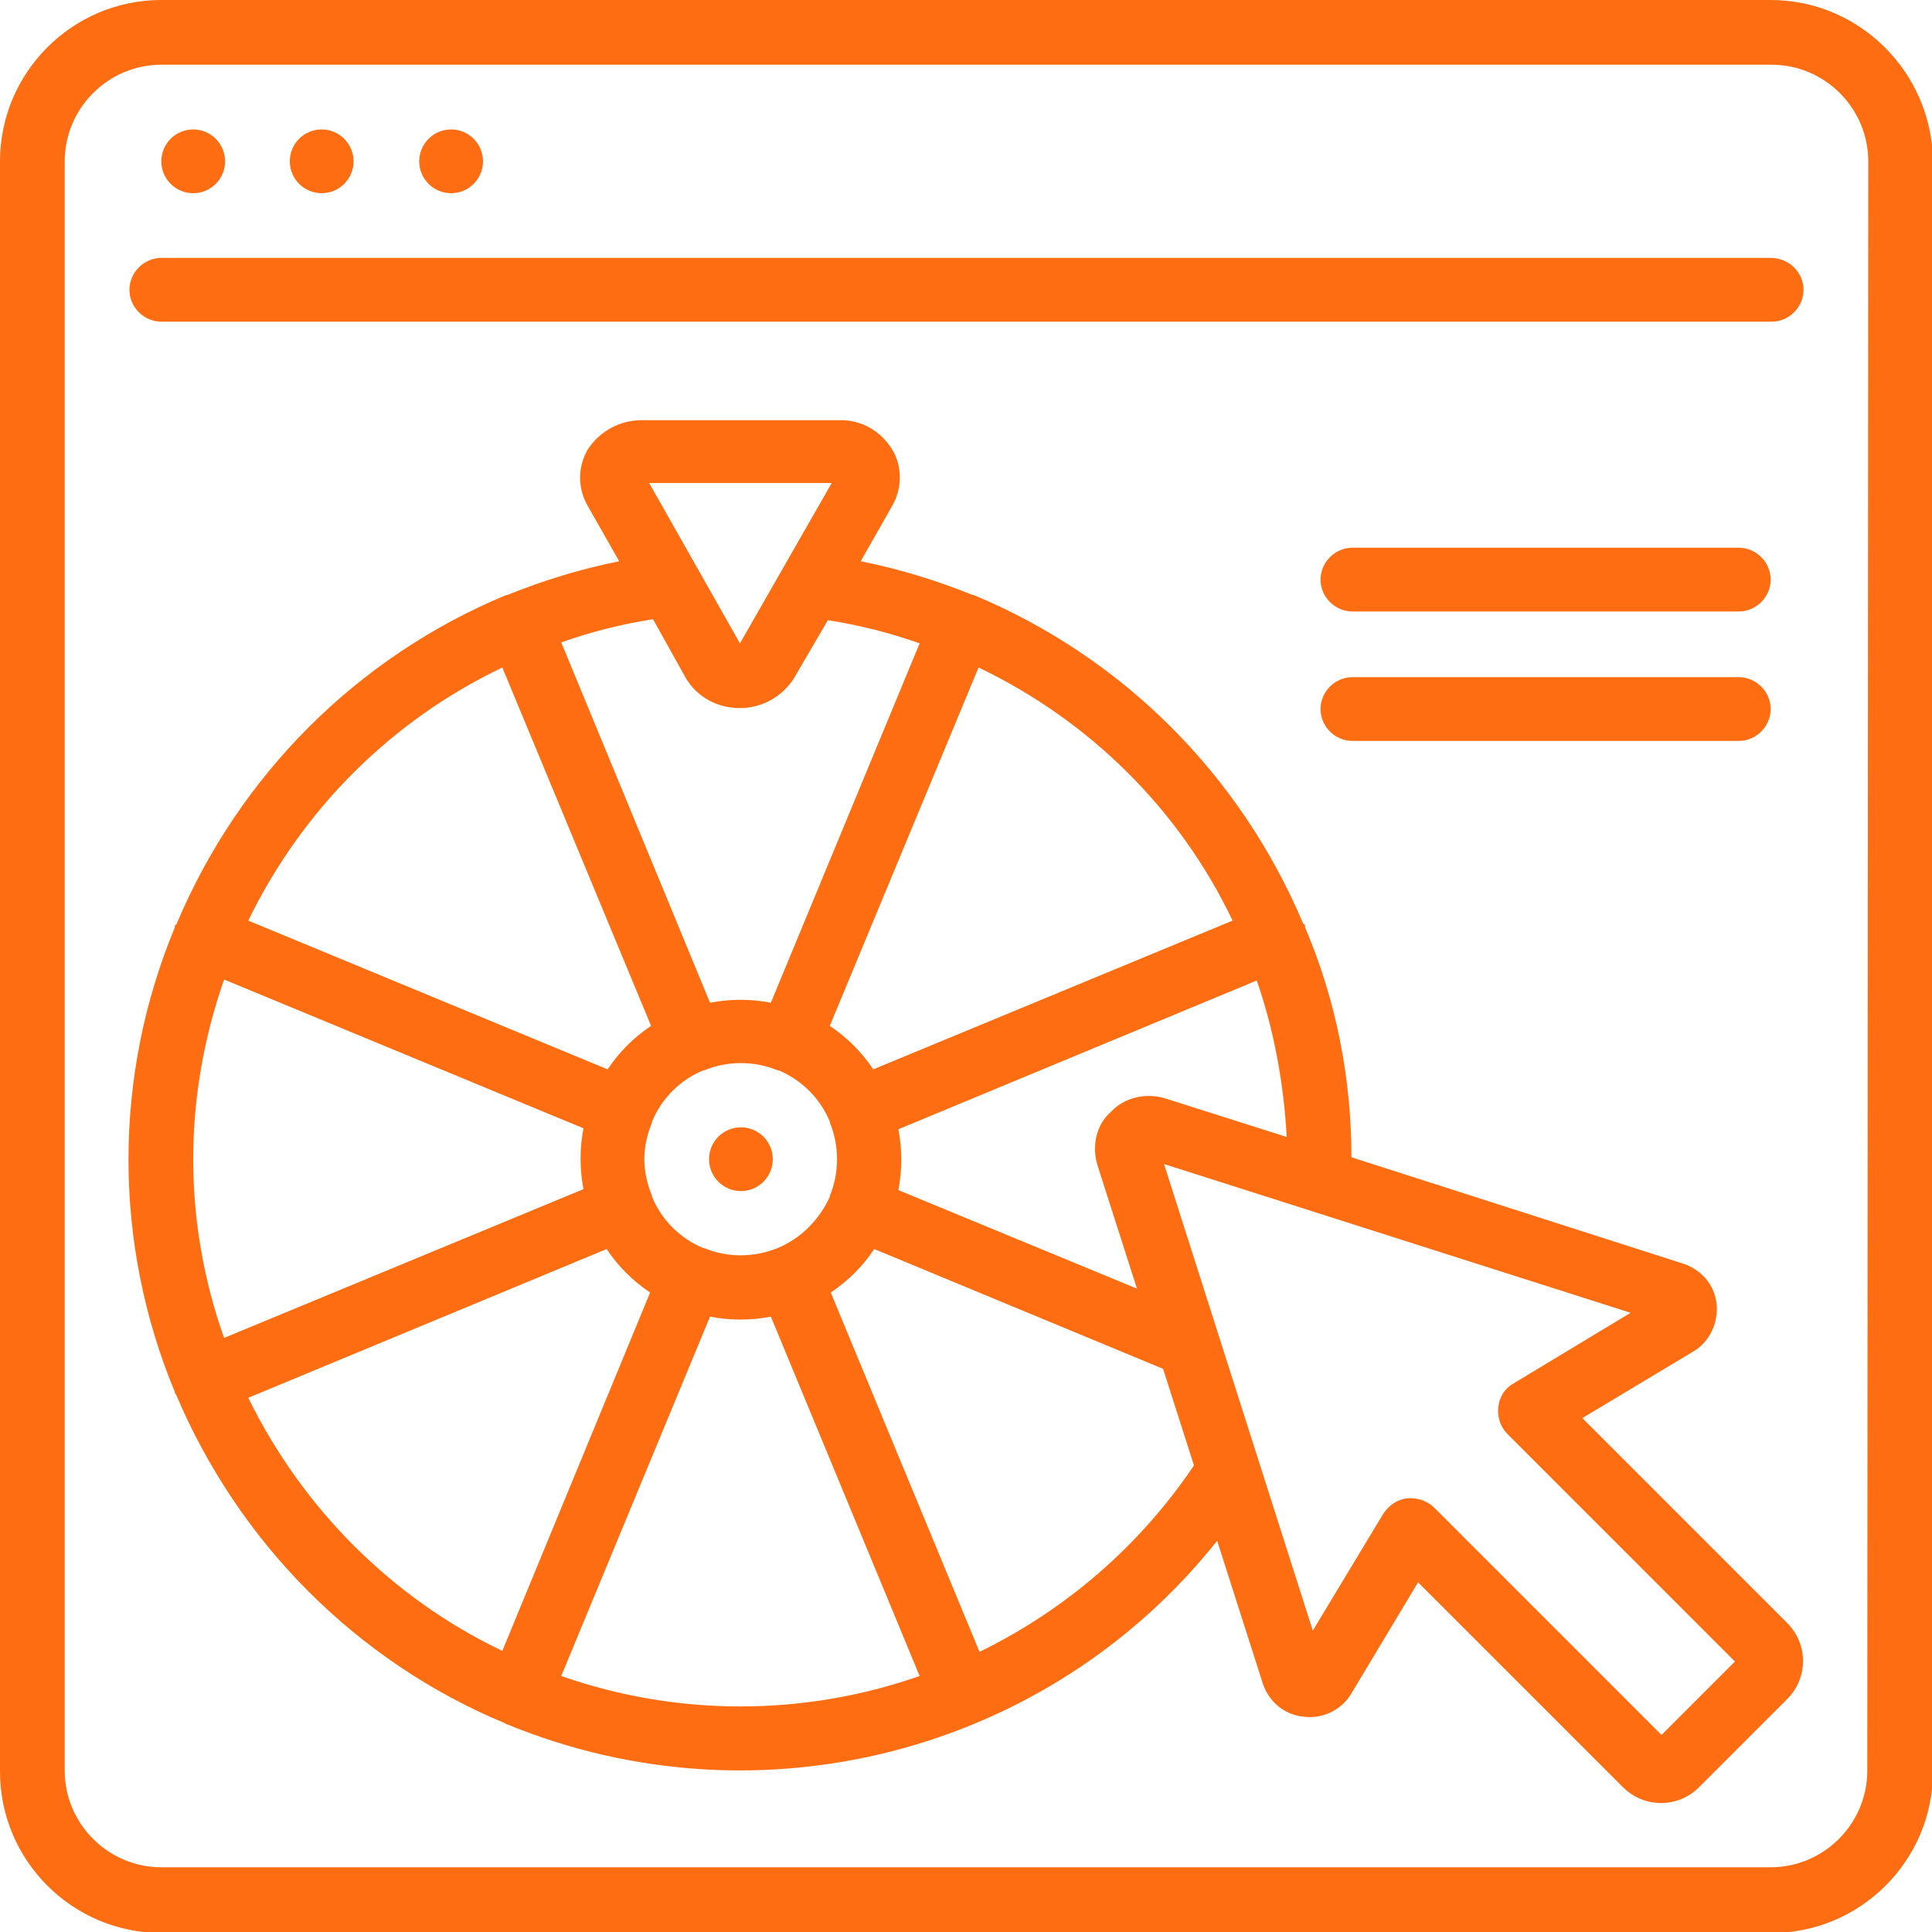
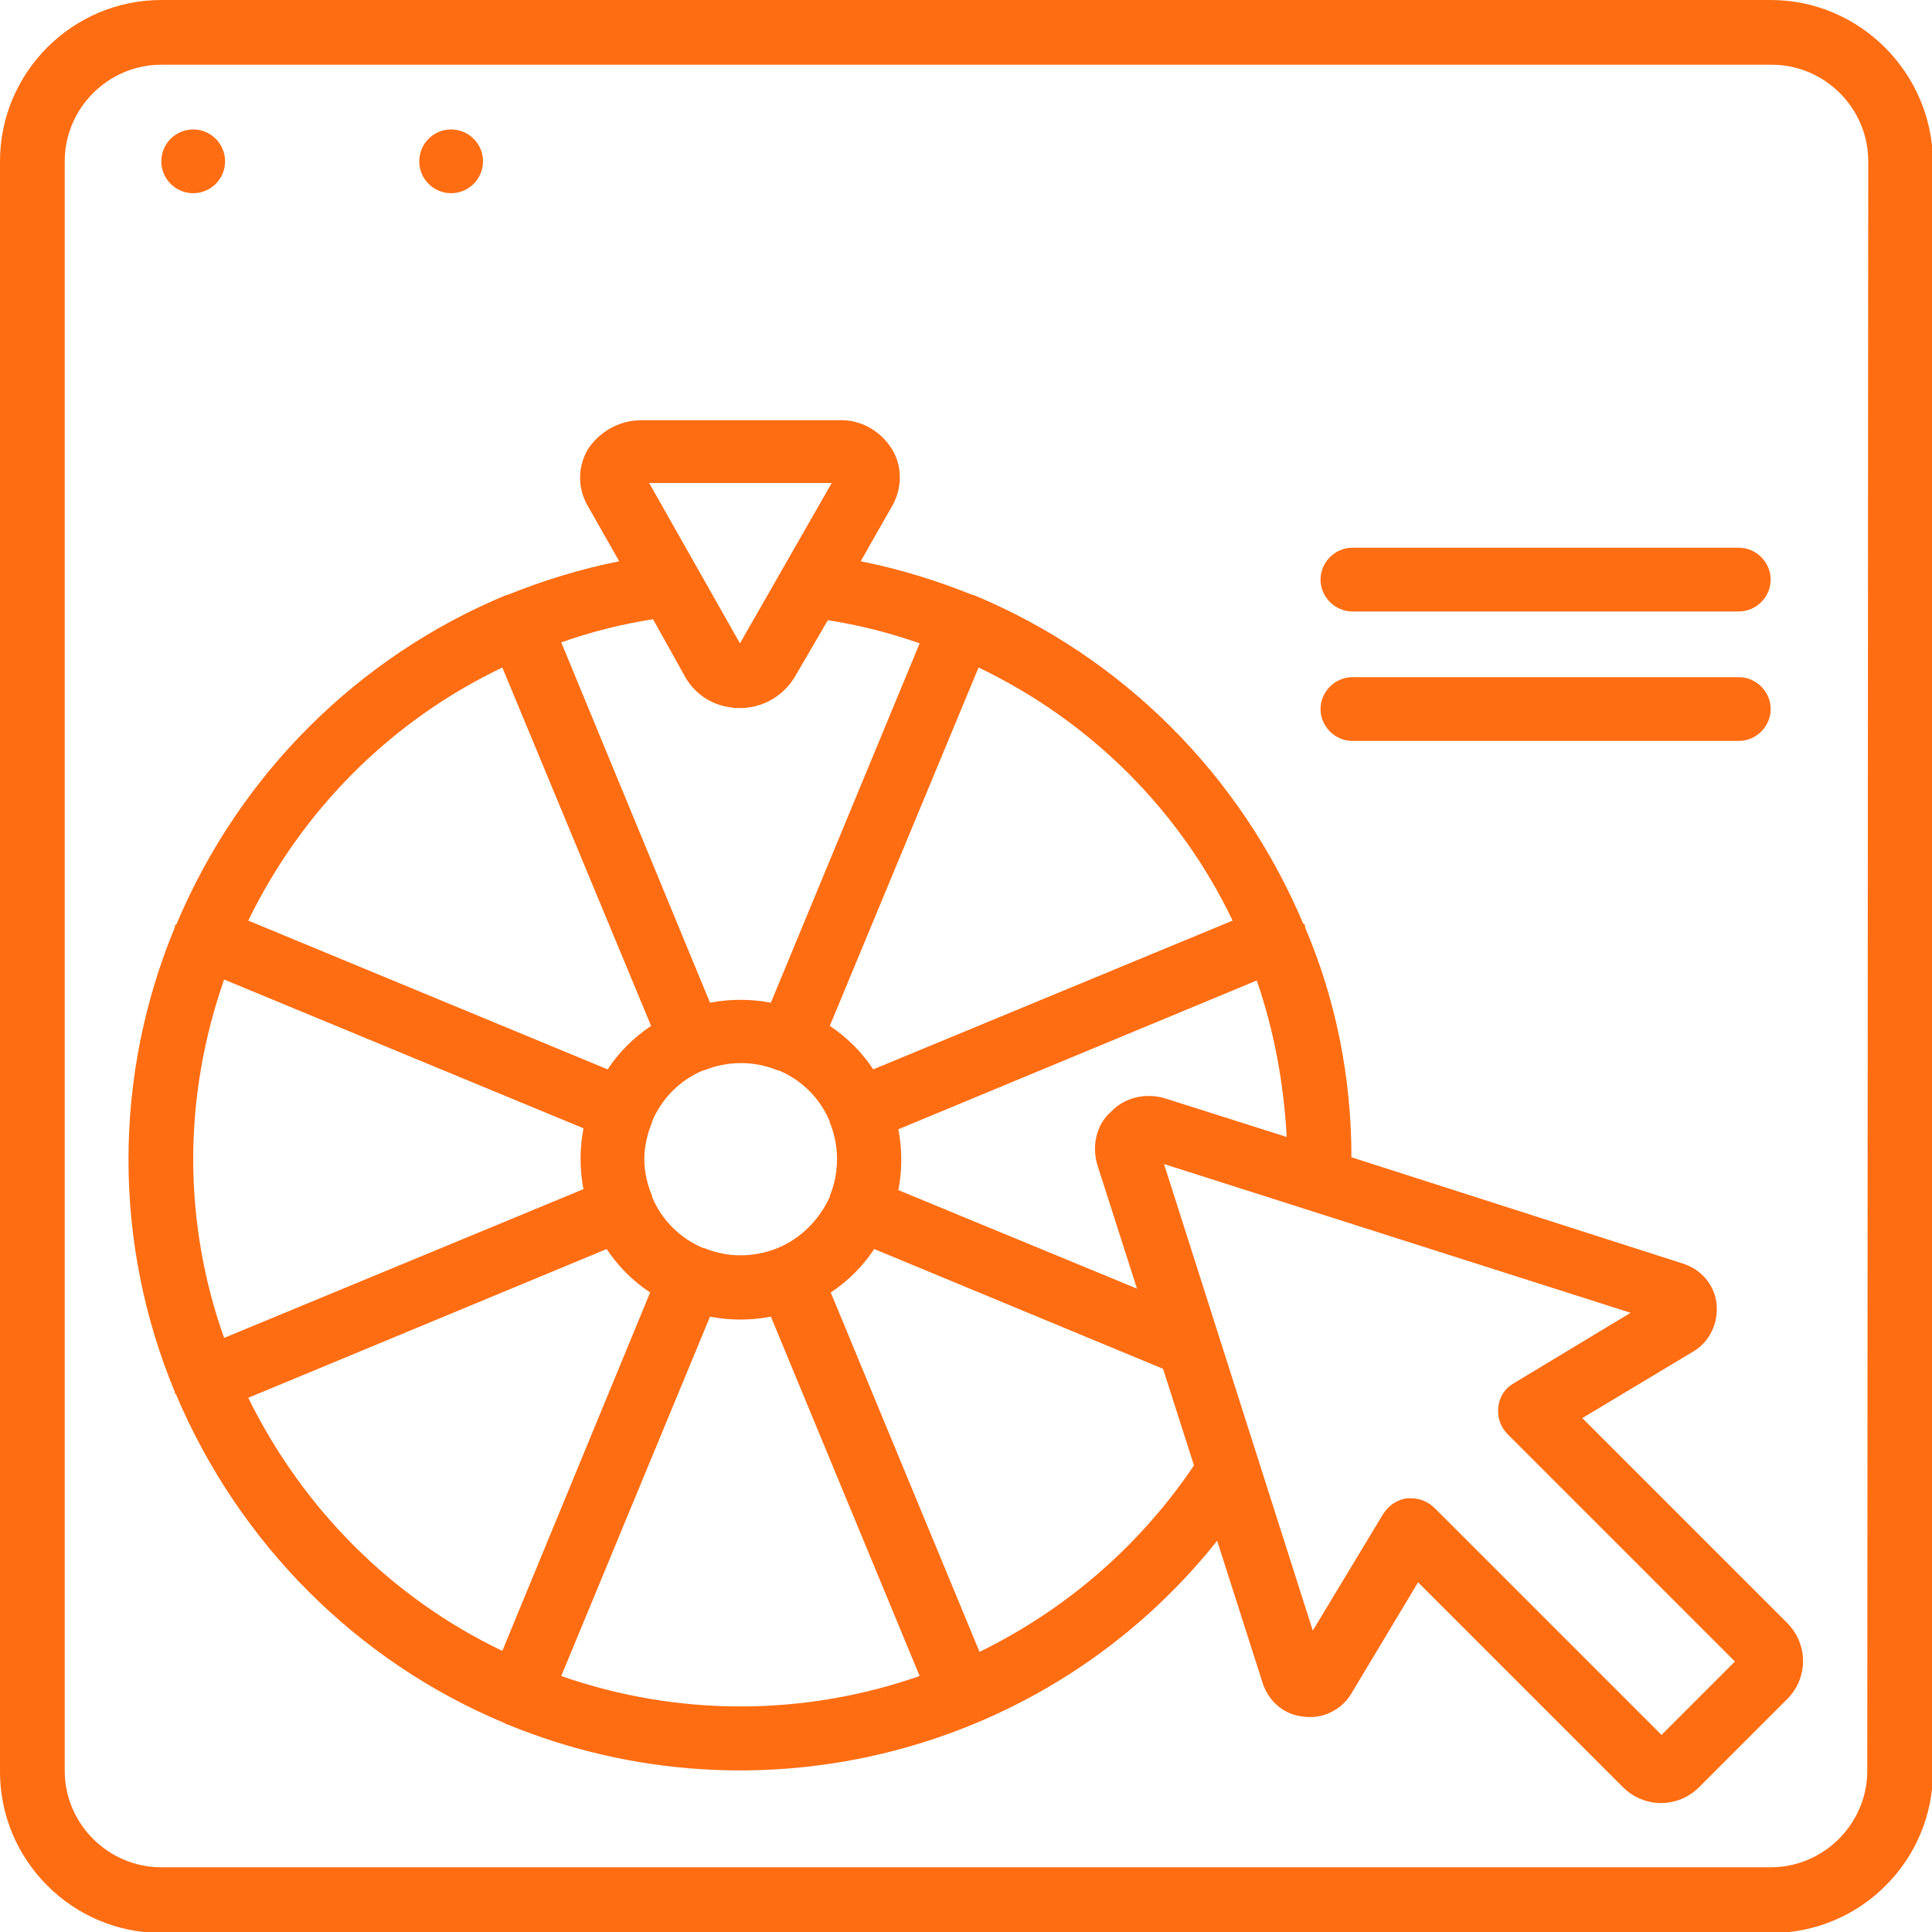
<svg xmlns="http://www.w3.org/2000/svg" version="1.1" id="Layer_1" x="0px" y="0px" viewBox="0 0 200 200" style="enable-background:new 0 0 200 200;" xml:space="preserve">
  <style type="text/css">
	.st0{fill-rule:evenodd;clip-rule:evenodd;fill:#FF6D12;}
	.st1{fill:#FF6D12;}
</style>
  <g>
    <g>
      <g id="Page-1_59_">
        <g id="_x30_60---Online-Spin-Wheel">
          <g>
-             <path id="Path_100_" class="st0" d="M183.3,26.7H16.7c-1.8,0-3.3,1.5-3.3,3.3c0,1.8,1.5,3.3,3.3,3.3h166.7       c1.8,0,3.3-1.5,3.3-3.3C186.7,28.2,185.2,26.7,183.3,26.7z" />
            <circle id="Oval_117_" class="st0" cx="20" cy="16.7" r="3.3" />
-             <circle id="Oval_116_" class="st0" cx="33.3" cy="16.7" r="3.3" />
            <circle id="Oval_115_" class="st0" cx="46.7" cy="16.7" r="3.3" />
          </g>
          <path id="Shape_217_" class="st1" d="M183.3,0H16.7C7.5,0,0,7.5,0,16.7v166.7c0,9.2,7.5,16.7,16.7,16.7h166.7      c9.2,0,16.7-7.5,16.7-16.7V16.7C200,7.5,192.5,0,183.3,0L183.3,0z M193.3,183.3c0,5.5-4.5,10-10,10H16.7c-5.5,0-10-4.5-10-10      V16.7c0-5.5,4.5-10,10-10h166.7c5.5,0,10,4.5,10,10L193.3,183.3L193.3,183.3z" />
-           <circle id="Oval_114_" class="st0" cx="76.7" cy="120" r="3.3" />
          <path id="Shape_216_" class="st1" d="M163.8,146.8l11.5-6.9c1.7-1,2.6-3,2.4-4.9c-0.2-2-1.6-3.6-3.5-4.2l-34.3-11      c0-8.2-1.6-16.3-4.8-23.8c0-0.1,0-0.2,0-0.2c0-0.1-0.1-0.1-0.2-0.2c-6.5-15.4-18.7-27.6-34.1-34l0,0h-0.1      c-3.7-1.5-7.6-2.7-11.6-3.5l3.3-5.8c1-1.8,1-4,0-5.7c-1.2-2-3.3-3.2-5.6-3.1H66.4c-2.3,0-4.4,1.2-5.6,3.1c-1,1.8-1,3.9,0,5.7      l3.3,5.8c-4,0.8-7.9,2-11.6,3.5c0,0,0,0-0.1,0l0,0c-15.4,6.4-27.6,18.6-34.1,34c0,0.1-0.1,0.1-0.2,0.2c0,0.1,0,0.2,0,0.2      c-6.4,15.4-6.4,32.7,0,48.1c0,0,0,0.1,0,0.1c0,0,0,0.1,0.1,0.1c6.5,15.4,18.7,27.7,34.1,34.1c0,0,0,0,0.1,0.1c0,0,0.1,0,0.1,0      c26,10.7,56,3,73.5-19l4.7,14.7c0.6,1.9,2.2,3.3,4.2,3.5c2,0.3,4-0.7,5-2.4l6.9-11.5l21.2,21.2c2.2,2.2,5.7,2.2,7.9,0l9.1-9.1      c2.2-2.2,2.2-5.7,0-7.9L163.8,146.8z M113.6,120.6l4.1,12.8L93,123.2c0.4-2.1,0.4-4.2,0-6.3l37.1-15.4      c1.8,5.2,2.8,10.7,3.1,16.2l-12.6-4c-2-0.6-4.2-0.1-5.6,1.4C113.5,116.4,113,118.6,113.6,120.6L113.6,120.6L113.6,120.6z       M80.5,129.2L80.5,129.2c-2.5,1-5.2,1-7.6,0l0,0c0,0-0.1,0-0.1,0c-2.4-1-4.3-2.9-5.3-5.3c0,0,0,0,0-0.1l0,0      c-0.5-1.2-0.8-2.5-0.8-3.8c0-1.3,0.3-2.6,0.8-3.8l0,0c0,0,0-0.1,0-0.1c1-2.4,2.9-4.3,5.3-5.3c0,0,0.1,0,0.1,0l0,0      c2.4-1,5.2-1,7.6,0l0,0c0,0,0.1,0,0.1,0c2.4,1,4.3,2.9,5.3,5.3v0.1l0,0c1,2.4,1,5.2,0,7.6l0,0v0.1      C84.8,126.3,82.9,128.2,80.5,129.2C80.5,129.2,80.5,129.2,80.5,129.2L80.5,129.2z M20,120c0-6.3,1.1-12.6,3.2-18.6l37.2,15.4      c-0.4,2.1-0.4,4.2,0,6.3l-37.2,15.4C21.1,132.6,20,126.3,20,120z M127.6,95.3l-37.2,15.4c-1.2-1.8-2.7-3.3-4.5-4.5l15.4-37.1      C112.8,74.6,122.1,83.8,127.6,95.3L127.6,95.3z M86.1,50l-9.5,16.6L67.2,50H86.1z M71,70.2c1.2,2,3.3,3.1,5.6,3.1      c2.3,0,4.4-1.2,5.6-3.1l3.5-6c3.2,0.5,6.4,1.3,9.5,2.4l-15.4,37.2c-2.1-0.4-4.2-0.4-6.3,0L58.1,66.5c3.1-1.1,6.3-1.9,9.5-2.4      L71,70.2z M52,69.1l15.4,37.1c-1.8,1.2-3.3,2.7-4.5,4.5L25.7,95.3C31.3,83.8,40.5,74.6,52,69.1L52,69.1z M25.7,144.7l37.1-15.4      c1.2,1.8,2.7,3.3,4.5,4.5L52,170.9C40.5,165.4,31.3,156.1,25.7,144.7z M58.1,173.5l15.4-37.2c2.1,0.4,4.2,0.4,6.3,0l15.4,37.2      C83.2,177.7,70.1,177.7,58.1,173.5L58.1,173.5z M101.4,171L86,133.8c1.8-1.2,3.3-2.7,4.5-4.5l29.9,12.4l3.2,10      C118,160,110.4,166.6,101.4,171z M172,179.6l-23.5-23.5c-0.6-0.6-1.5-1-2.4-1c-0.1,0-0.3,0-0.4,0c-1,0.1-1.9,0.7-2.5,1.6      l-7.3,12.1l-15.4-48.3l48.3,15.4l-12.1,7.3c-0.9,0.5-1.5,1.4-1.6,2.5c-0.1,1,0.2,2,1,2.8l23.5,23.5L172,179.6z" />
          <path id="Path_99_" class="st0" d="M140,63.3h40c1.8,0,3.3-1.5,3.3-3.3c0-1.8-1.5-3.3-3.3-3.3h-40c-1.8,0-3.3,1.5-3.3,3.3      C136.7,61.8,138.2,63.3,140,63.3z" />
          <path id="Path_98_" class="st0" d="M140,76.7h40c1.8,0,3.3-1.5,3.3-3.3c0-1.8-1.5-3.3-3.3-3.3h-40c-1.8,0-3.3,1.5-3.3,3.3      C136.7,75.2,138.2,76.7,140,76.7z" />
        </g>
      </g>
    </g>
  </g>
</svg>